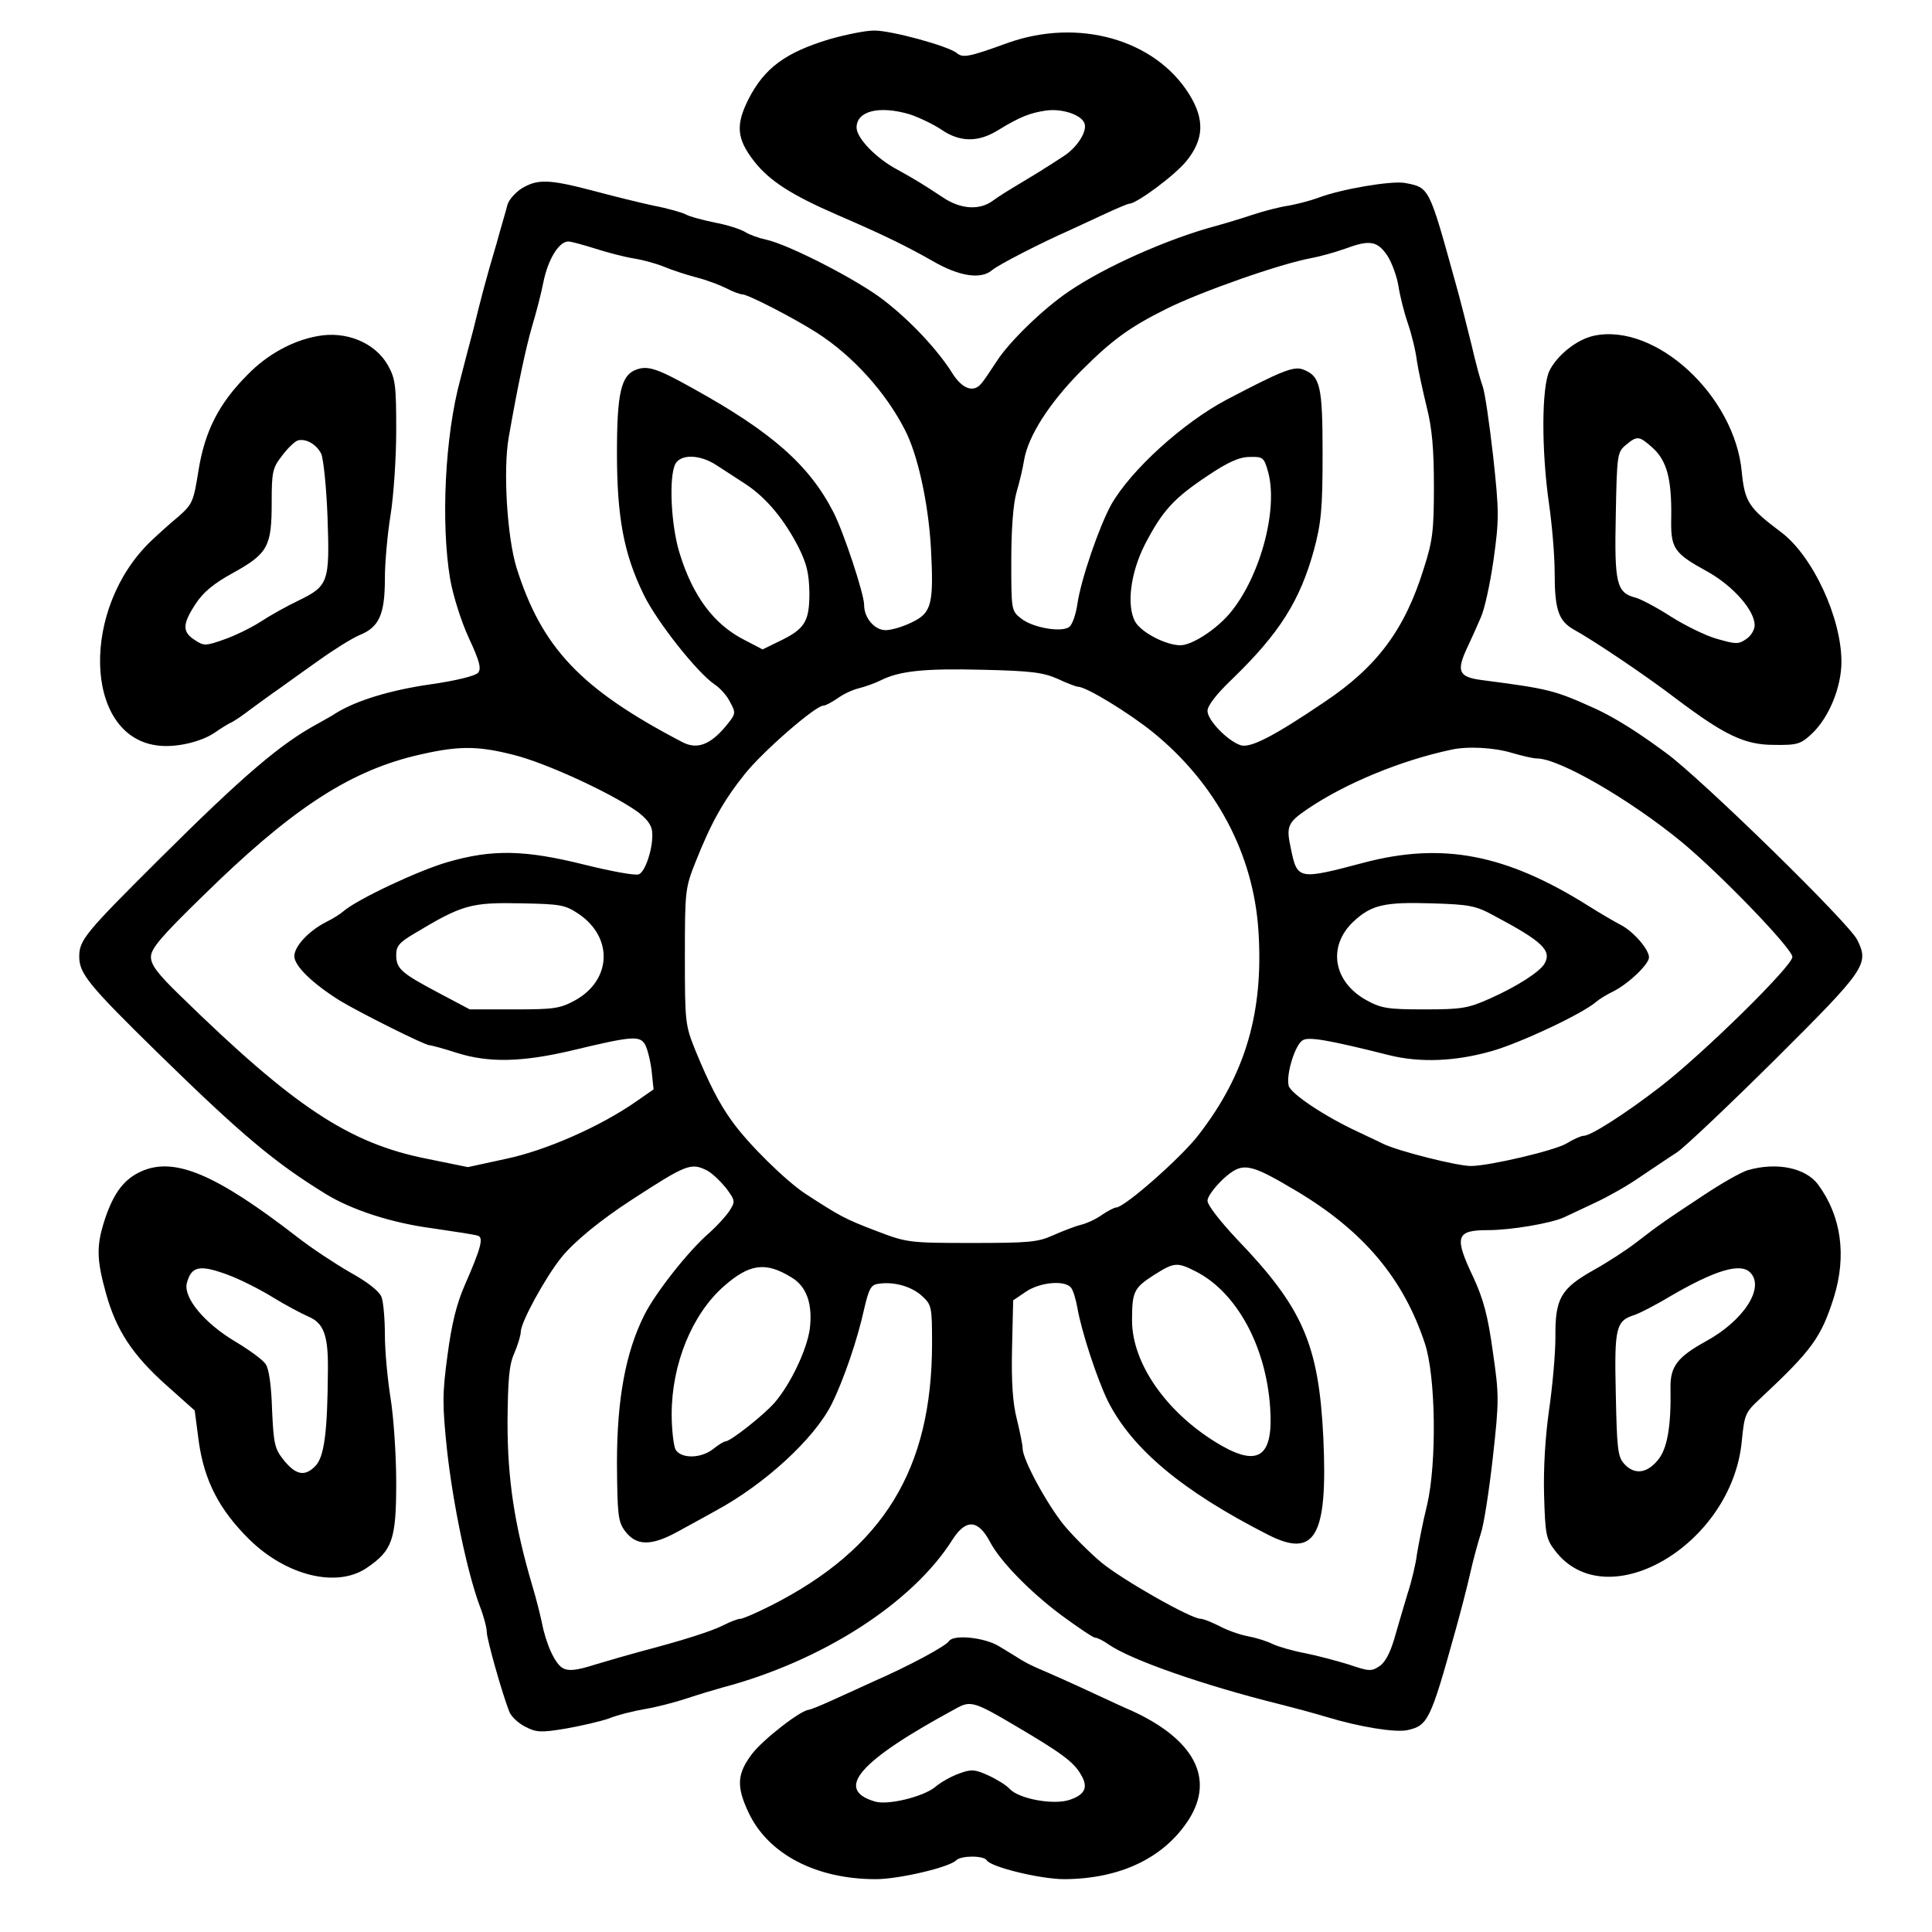
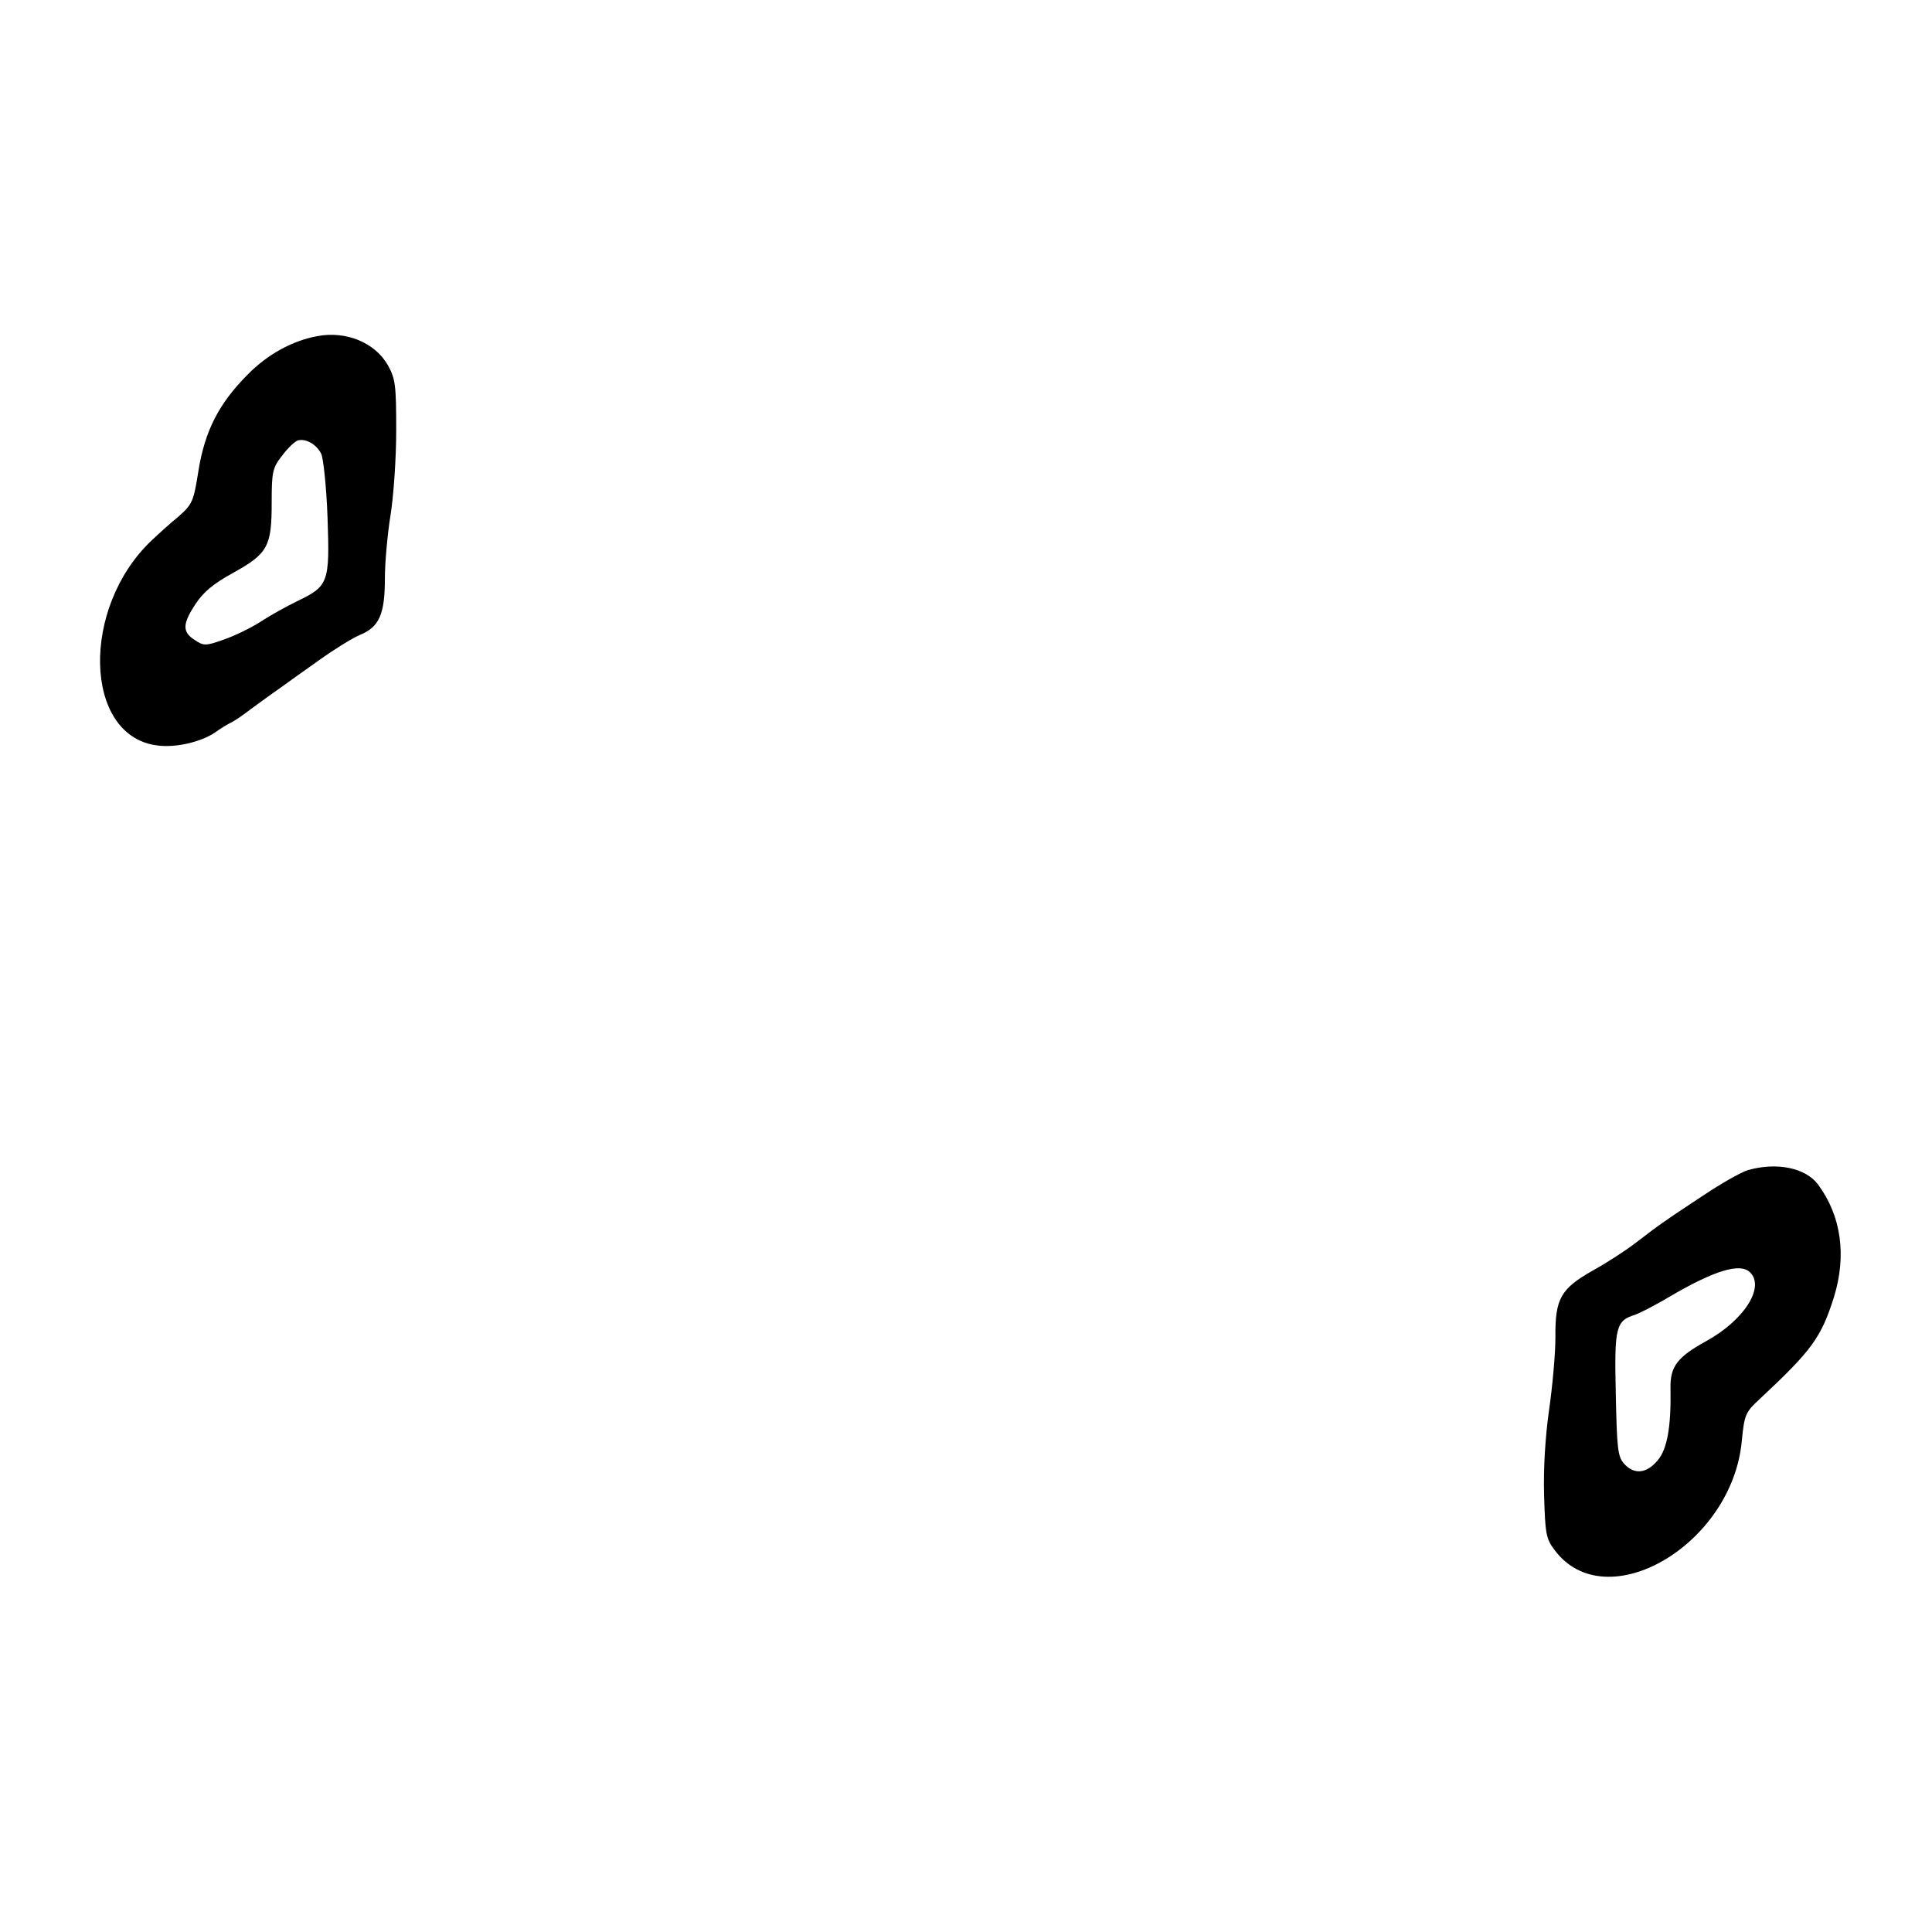
<svg xmlns="http://www.w3.org/2000/svg" version="1.0" width="512pt" height="512pt" viewBox="0 0 512 512" preserveAspectRatio="xMidYMid meet">
  <g transform="translate(0,512) scale(0.1,-0.1)" fill="#000000" stroke="none">
-     <path d="M2198 5016 c-116 -35 -172 -76 -214 -158 -35 -69 -32 -106 15 -166 41 -52 99 -89 221 -142 118 -51 180 -81 252 -122 71 -41 128 -49 157 -24 16 14 131 73 206 106 22 10 65 30 95 44 30 14 59 26 62 26 20 0 121 75 152 113 47 58 49 111 7 178 -91 145 -294 202 -481 135 -102 -37 -118 -40 -134 -27 -22 19 -177 61 -220 60 -23 0 -76 -11 -118 -23z m213 -199 c24 -8 62 -26 83 -40 49 -34 98 -35 151 -2 57 35 85 46 127 52 42 6 94 -11 102 -34 8 -21 -20 -65 -57 -88 -17 -11 -38 -25 -47 -30 -8 -6 -37 -23 -65 -40 -27 -16 -61 -37 -74 -47 -35 -26 -86 -23 -134 10 -50 33 -71 46 -118 72 -57 30 -109 84 -109 112 0 44 60 59 141 35z" />
-     <path d="M1383 4621 c-17 -11 -34 -30 -38 -43 -3 -13 -17 -59 -29 -103 -28 -94 -42 -148 -62 -230 -9 -33 -24 -91 -34 -130 -41 -150 -52 -381 -27 -530 8 -45 30 -114 50 -157 28 -60 33 -80 24 -91 -7 -8 -58 -21 -129 -31 -103 -15 -193 -42 -248 -76 -8 -6 -31 -18 -50 -29 -96 -52 -195 -136 -415 -355 -199 -198 -215 -217 -215 -261 0 -45 24 -75 212 -259 219 -214 306 -287 441 -370 70 -43 176 -77 282 -91 61 -9 115 -17 122 -20 15 -5 7 -34 -35 -130 -22 -50 -35 -103 -46 -186 -14 -103 -14 -131 -1 -255 16 -142 53 -320 86 -409 11 -28 19 -59 19 -70 0 -19 41 -164 60 -212 5 -12 24 -30 42 -39 29 -15 41 -16 107 -5 40 7 92 19 115 27 22 9 66 20 96 25 30 5 80 18 110 28 30 10 73 23 95 29 264 70 504 224 610 393 35 54 67 52 98 -6 27 -52 105 -132 189 -195 45 -33 85 -60 90 -60 6 0 22 -8 36 -18 61 -42 255 -109 452 -158 36 -9 92 -24 125 -34 89 -27 183 -42 215 -35 54 12 61 26 126 260 14 50 32 119 40 155 8 36 21 83 28 105 8 22 22 112 32 201 17 153 17 166 0 283 -13 95 -25 138 -51 195 -52 109 -47 126 38 126 61 0 167 18 202 34 17 8 55 26 85 40 30 14 82 43 115 66 33 22 77 52 99 66 21 14 139 126 261 247 239 238 249 252 217 316 -20 43 -413 427 -506 495 -77 57 -135 93 -186 117 -111 50 -121 53 -305 77 -59 8 -66 23 -37 85 11 23 27 59 36 80 10 21 25 90 34 153 15 108 15 127 -1 275 -10 87 -22 171 -28 186 -6 16 -19 64 -29 108 -11 44 -30 121 -44 170 -69 249 -68 248 -132 260 -34 7 -170 -16 -230 -39 -22 -8 -57 -17 -79 -21 -22 -3 -65 -14 -95 -24 -30 -10 -73 -23 -95 -29 -128 -34 -295 -108 -392 -174 -67 -45 -159 -134 -192 -186 -17 -26 -35 -53 -41 -59 -20 -24 -49 -14 -75 26 -39 63 -113 142 -185 197 -69 53 -250 146 -310 159 -19 4 -44 13 -55 20 -11 7 -47 19 -80 25 -33 7 -68 16 -78 22 -10 5 -48 16 -85 23 -37 8 -110 26 -162 40 -115 30 -145 31 -187 6z m195 -160 c31 -10 77 -22 102 -26 25 -4 61 -14 80 -22 19 -8 58 -21 85 -28 28 -7 64 -21 80 -29 17 -9 36 -16 42 -16 15 0 139 -64 198 -102 94 -60 182 -157 233 -257 34 -65 62 -193 69 -312 8 -150 2 -173 -50 -198 -24 -12 -55 -21 -70 -21 -29 0 -57 32 -57 67 0 29 -54 192 -81 245 -64 125 -163 213 -375 330 -93 52 -118 60 -149 48 -39 -15 -50 -62 -50 -220 0 -170 18 -268 71 -376 35 -72 142 -207 188 -238 14 -9 33 -30 41 -47 16 -29 15 -31 -12 -64 -42 -50 -77 -62 -116 -41 -268 140 -371 249 -438 461 -25 81 -36 258 -21 345 24 138 46 240 62 295 10 33 24 86 30 117 12 60 41 108 66 108 8 0 40 -9 72 -19z m2099 -19 c12 -19 25 -55 29 -80 4 -26 15 -70 25 -99 10 -29 21 -74 24 -100 4 -26 16 -81 26 -122 14 -55 19 -110 19 -209 0 -117 -3 -145 -27 -219 -50 -161 -123 -260 -264 -354 -133 -90 -195 -122 -221 -114 -34 11 -88 66 -88 91 0 14 24 45 66 85 125 121 179 207 216 341 19 71 23 108 23 253 0 184 -6 208 -52 226 -25 9 -57 -4 -202 -80 -117 -62 -254 -187 -306 -278 -32 -58 -81 -200 -90 -265 -4 -26 -13 -53 -21 -59 -19 -16 -97 -3 -128 22 -26 20 -26 23 -26 153 0 83 5 151 14 182 8 27 17 65 20 85 11 64 67 151 150 235 83 83 128 116 226 165 92 46 303 120 385 135 22 4 62 15 90 25 65 24 85 21 112 -19z m-1778 -555 c20 -13 56 -36 80 -52 52 -35 99 -91 137 -165 22 -44 28 -69 29 -121 0 -77 -12 -96 -81 -129 l-43 -21 -48 25 c-81 41 -137 116 -172 230 -23 74 -29 203 -11 237 15 26 65 25 109 -4z m1462 -19 c27 -102 -24 -284 -105 -377 -37 -42 -98 -81 -128 -81 -38 0 -104 34 -120 63 -23 43 -12 129 26 204 47 90 76 122 166 182 55 37 85 50 112 50 35 1 38 -1 49 -41z m-558 -547 c25 -12 50 -21 54 -21 22 0 136 -70 199 -121 167 -136 266 -323 279 -526 14 -215 -34 -380 -159 -541 -45 -59 -196 -192 -218 -192 -5 0 -22 -9 -37 -19 -15 -11 -40 -23 -57 -27 -16 -4 -49 -17 -74 -28 -40 -18 -64 -20 -215 -20 -167 0 -172 1 -253 32 -84 32 -96 39 -187 98 -52 34 -154 134 -196 194 -32 44 -60 98 -96 186 -27 67 -28 74 -28 249 0 174 1 182 28 250 42 106 75 164 131 234 48 60 187 181 208 181 6 0 22 9 37 19 15 11 40 23 57 27 16 4 42 13 58 21 50 25 115 32 272 28 127 -3 158 -7 197 -24z m-1440 -202 c83 -21 249 -97 322 -147 27 -19 41 -37 43 -54 5 -39 -17 -108 -35 -115 -9 -4 -73 8 -142 25 -160 40 -246 42 -366 7 -76 -22 -238 -98 -275 -130 -8 -7 -28 -20 -45 -28 -47 -24 -85 -65 -85 -91 0 -26 49 -73 121 -118 55 -33 225 -118 237 -118 5 0 38 -9 72 -20 85 -27 173 -25 305 6 162 39 181 40 195 15 6 -12 14 -43 17 -70 l5 -48 -46 -32 c-96 -67 -240 -130 -345 -152 l-101 -22 -108 22 c-207 41 -352 137 -654 432 -60 58 -78 82 -78 103 0 22 27 54 138 162 229 225 381 326 557 370 116 28 167 29 268 3z m2643 6 c27 -8 57 -15 67 -15 59 0 245 -108 382 -220 103 -85 295 -284 295 -306 0 -24 -236 -256 -350 -344 -92 -71 -184 -130 -203 -130 -7 0 -27 -9 -45 -20 -31 -19 -206 -60 -254 -60 -36 0 -192 39 -233 59 -22 11 -51 24 -65 31 -89 41 -180 102 -185 123 -7 30 17 108 37 120 15 10 65 2 228 -39 83 -21 178 -17 275 11 76 22 238 98 275 130 8 7 29 20 46 28 41 21 94 72 94 90 0 21 -42 70 -77 87 -15 8 -53 30 -83 49 -218 137 -386 170 -595 115 -174 -46 -177 -46 -194 37 -13 59 -9 69 44 105 100 68 248 129 380 157 44 10 114 6 161 -8z m-2471 -428 c91 -63 85 -175 -11 -228 -40 -22 -57 -24 -162 -24 l-117 0 -83 44 c-100 53 -112 64 -112 101 0 23 9 33 48 56 128 77 150 83 287 80 102 -2 113 -4 150 -29z m2425 -4 c128 -68 153 -92 133 -127 -12 -21 -72 -60 -144 -92 -58 -26 -75 -29 -174 -29 -99 0 -115 3 -155 25 -87 49 -102 142 -34 207 48 45 82 53 209 49 99 -3 116 -6 165 -33z m-2088 -674 c13 -6 35 -27 51 -46 26 -35 26 -37 10 -62 -9 -14 -33 -40 -53 -58 -54 -46 -144 -160 -173 -219 -49 -98 -72 -222 -72 -391 1 -138 3 -155 21 -180 30 -40 69 -41 140 -2 33 18 77 42 100 55 130 70 262 191 308 283 31 62 69 172 87 256 12 51 18 61 38 63 40 6 87 -7 115 -33 25 -23 26 -29 26 -125 0 -334 -129 -544 -427 -695 -38 -19 -74 -35 -81 -35 -7 0 -27 -8 -45 -17 -31 -16 -107 -40 -217 -69 -30 -8 -85 -24 -122 -35 -50 -16 -71 -18 -86 -10 -21 11 -45 64 -56 121 -4 19 -15 64 -26 100 -47 160 -65 281 -65 430 1 114 4 153 18 184 9 21 17 47 17 56 0 26 66 146 108 198 34 42 105 100 187 153 143 93 156 98 197 78z m1565 -56 c177 -106 282 -231 339 -403 29 -87 32 -316 6 -428 -12 -48 -23 -107 -27 -131 -3 -25 -14 -72 -25 -105 -10 -34 -26 -87 -35 -119 -11 -37 -24 -63 -40 -73 -21 -14 -28 -13 -81 5 -33 10 -85 24 -116 30 -32 6 -70 17 -85 24 -16 8 -45 17 -67 21 -21 4 -55 16 -75 27 -20 10 -42 19 -49 19 -26 0 -207 103 -263 149 -30 25 -75 70 -100 100 -45 56 -109 173 -109 203 0 9 -7 43 -15 76 -11 42 -15 98 -13 188 l3 128 34 23 c37 25 102 31 119 11 6 -7 13 -31 17 -53 11 -64 53 -191 81 -248 64 -127 198 -239 424 -354 125 -64 159 -5 147 256 -12 248 -54 345 -229 527 -44 47 -78 90 -78 102 0 11 19 36 41 57 52 47 68 44 196 -32z m-1340 -228 c41 -24 57 -71 49 -137 -8 -56 -51 -146 -93 -195 -29 -33 -117 -103 -131 -103 -4 0 -18 -9 -32 -20 -33 -26 -86 -26 -100 -1 -5 11 -10 53 -10 93 0 133 54 265 138 339 68 60 111 66 179 24z m1073 15 c107 -55 185 -197 196 -360 9 -128 -29 -158 -129 -101 -141 81 -237 215 -237 332 0 76 5 86 58 120 54 34 61 35 112 9z" />
    <path d="M840 4229 c-65 -12 -131 -48 -183 -101 -77 -77 -114 -150 -131 -255 -13 -82 -16 -89 -52 -121 -22 -18 -54 -47 -73 -65 -187 -178 -179 -514 12 -542 49 -8 119 8 157 34 14 10 32 21 40 25 8 3 33 20 55 37 22 16 56 41 75 54 19 14 67 48 105 75 39 28 87 58 108 67 52 21 67 55 67 150 0 43 7 119 15 168 8 50 15 150 15 224 0 120 -2 137 -22 173 -34 60 -111 92 -188 77z m11 -311 c6 -12 14 -88 17 -169 6 -173 3 -182 -80 -222 -29 -14 -74 -39 -98 -55 -25 -16 -68 -37 -97 -47 -48 -17 -53 -17 -77 -1 -33 21 -33 42 2 95 20 31 47 54 100 83 92 51 102 70 102 186 0 81 2 92 28 125 15 20 34 38 42 40 21 5 48 -10 61 -35z" />
-     <path d="M4223 4230 c-45 -10 -97 -52 -117 -93 -21 -45 -21 -212 -1 -352 8 -55 15 -137 15 -182 0 -98 10 -128 50 -151 53 -29 194 -124 271 -183 130 -98 183 -123 260 -123 62 -1 71 2 100 29 46 43 79 124 79 191 0 117 -76 280 -159 343 -87 65 -97 81 -105 159 -18 204 -230 398 -393 362z m157 -297 c37 -34 50 -81 49 -181 -2 -86 5 -97 98 -148 67 -38 123 -102 123 -141 0 -12 -10 -29 -23 -37 -20 -14 -28 -13 -77 1 -29 8 -84 35 -122 59 -37 24 -79 46 -93 50 -51 13 -57 37 -53 219 3 161 4 167 27 186 30 25 35 24 71 -8z" />
-     <path d="M375 2016 c-45 -20 -72 -55 -95 -121 -25 -74 -25 -110 1 -203 27 -97 70 -163 161 -244 l74 -66 11 -84 c15 -103 54 -179 134 -258 98 -96 232 -129 311 -75 68 46 78 75 78 226 0 74 -7 175 -15 224 -8 50 -15 125 -15 167 0 42 -4 88 -9 101 -6 15 -36 39 -83 65 -40 23 -102 64 -138 92 -217 168 -327 215 -415 176z m233 -276 c29 -11 81 -37 115 -58 34 -21 76 -43 94 -51 41 -17 53 -50 52 -141 -1 -169 -10 -232 -34 -256 -28 -28 -52 -23 -85 19 -22 28 -25 42 -29 131 -2 64 -8 108 -17 121 -7 11 -44 38 -81 60 -82 49 -137 116 -128 154 12 46 34 51 113 21z" />
    <path d="M4632 2019 c-19 -6 -70 -35 -115 -65 -111 -73 -124 -83 -180 -126 -27 -21 -78 -54 -114 -74 -87 -49 -102 -75 -101 -178 0 -45 -8 -132 -17 -194 -10 -71 -15 -154 -13 -225 3 -101 5 -115 28 -145 136 -182 471 14 496 290 7 69 9 75 48 111 138 129 162 162 196 269 34 110 20 215 -42 299 -33 44 -109 60 -186 38z m6 -271 c40 -40 -17 -128 -118 -183 -74 -41 -94 -66 -93 -123 2 -104 -9 -163 -34 -192 -29 -35 -62 -39 -89 -9 -17 19 -19 41 -22 186 -4 177 0 193 52 209 11 4 53 25 91 48 120 70 187 90 213 64z" />
-     <path d="M2515 771 c-8 -13 -104 -65 -200 -107 -44 -20 -98 -45 -121 -55 -22 -10 -45 -19 -50 -20 -22 -1 -121 -78 -151 -117 -40 -53 -42 -86 -9 -156 52 -110 179 -176 337 -176 60 0 194 31 213 50 13 13 73 13 81 0 11 -18 142 -50 206 -50 149 1 265 57 330 159 68 108 14 211 -151 287 -19 8 -60 27 -90 41 -64 30 -125 57 -160 72 -14 6 -34 16 -45 23 -11 7 -37 23 -57 35 -39 24 -121 32 -133 14z m180 -227 c117 -69 150 -93 169 -126 21 -34 12 -54 -30 -68 -43 -14 -134 3 -158 29 -9 10 -35 26 -57 36 -35 16 -45 17 -77 5 -20 -7 -49 -23 -64 -36 -32 -26 -127 -49 -160 -38 -107 32 -42 107 215 246 39 22 49 19 162 -48z" />
  </g>
</svg>